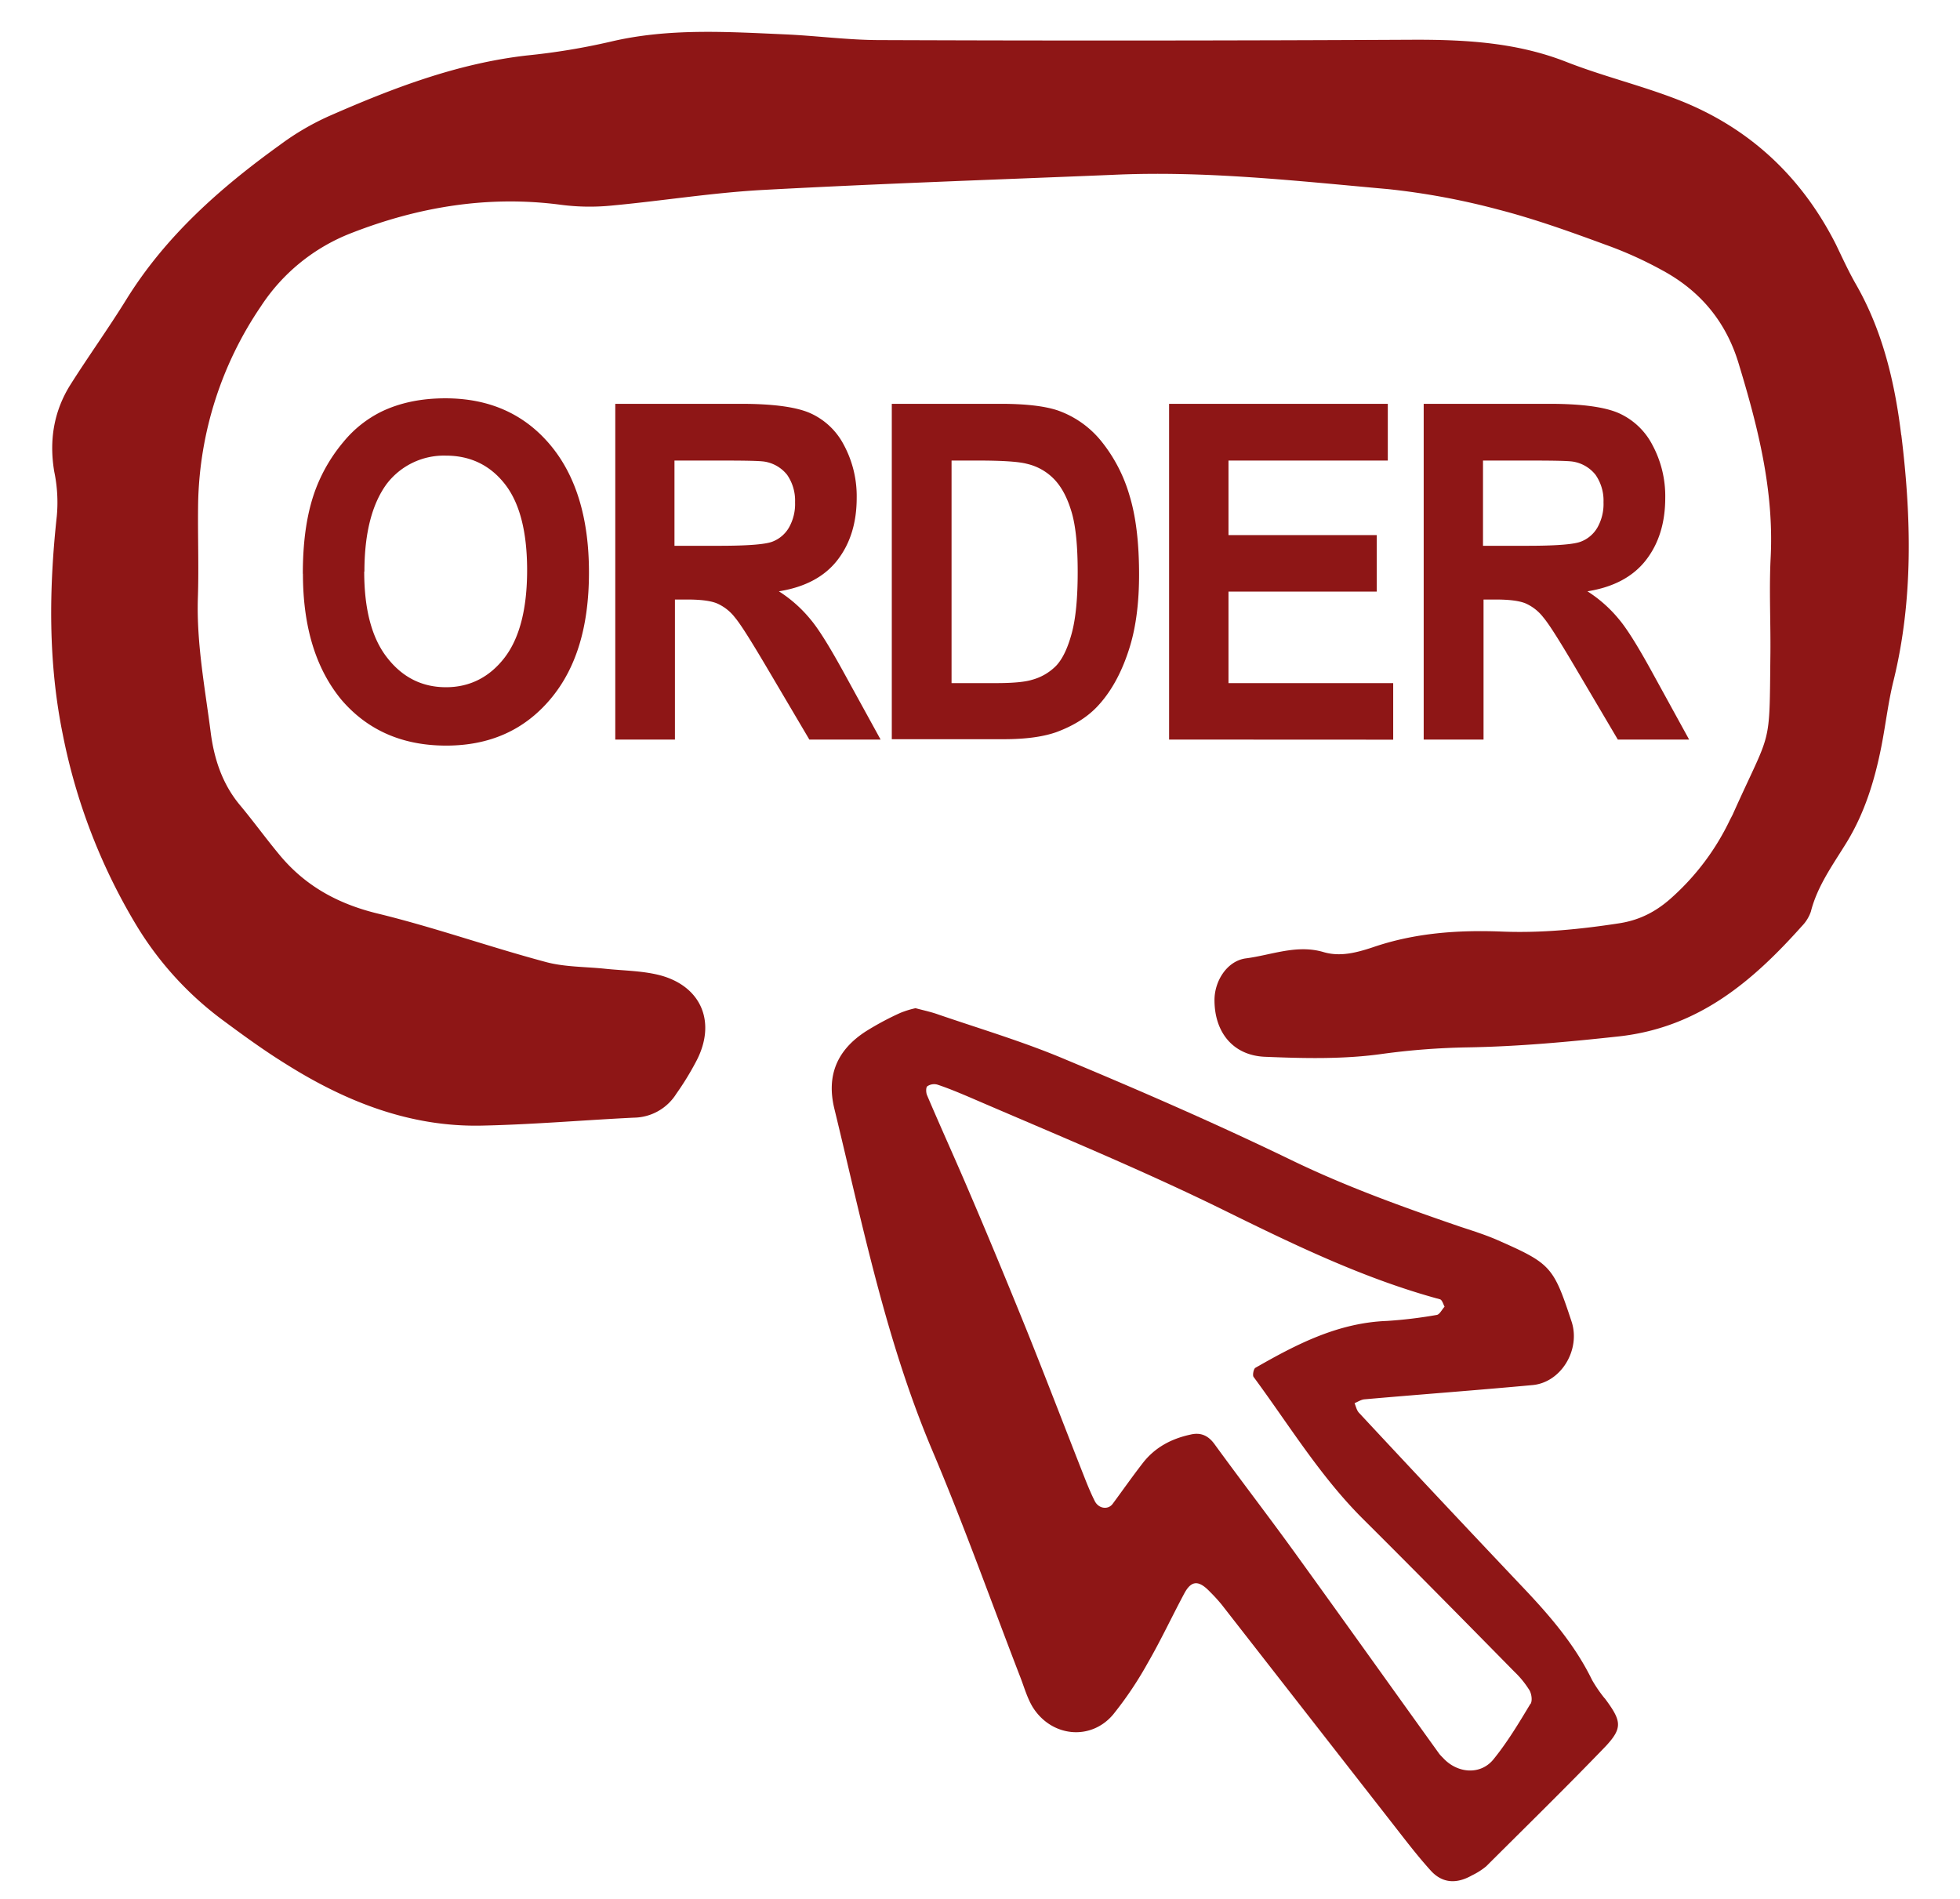
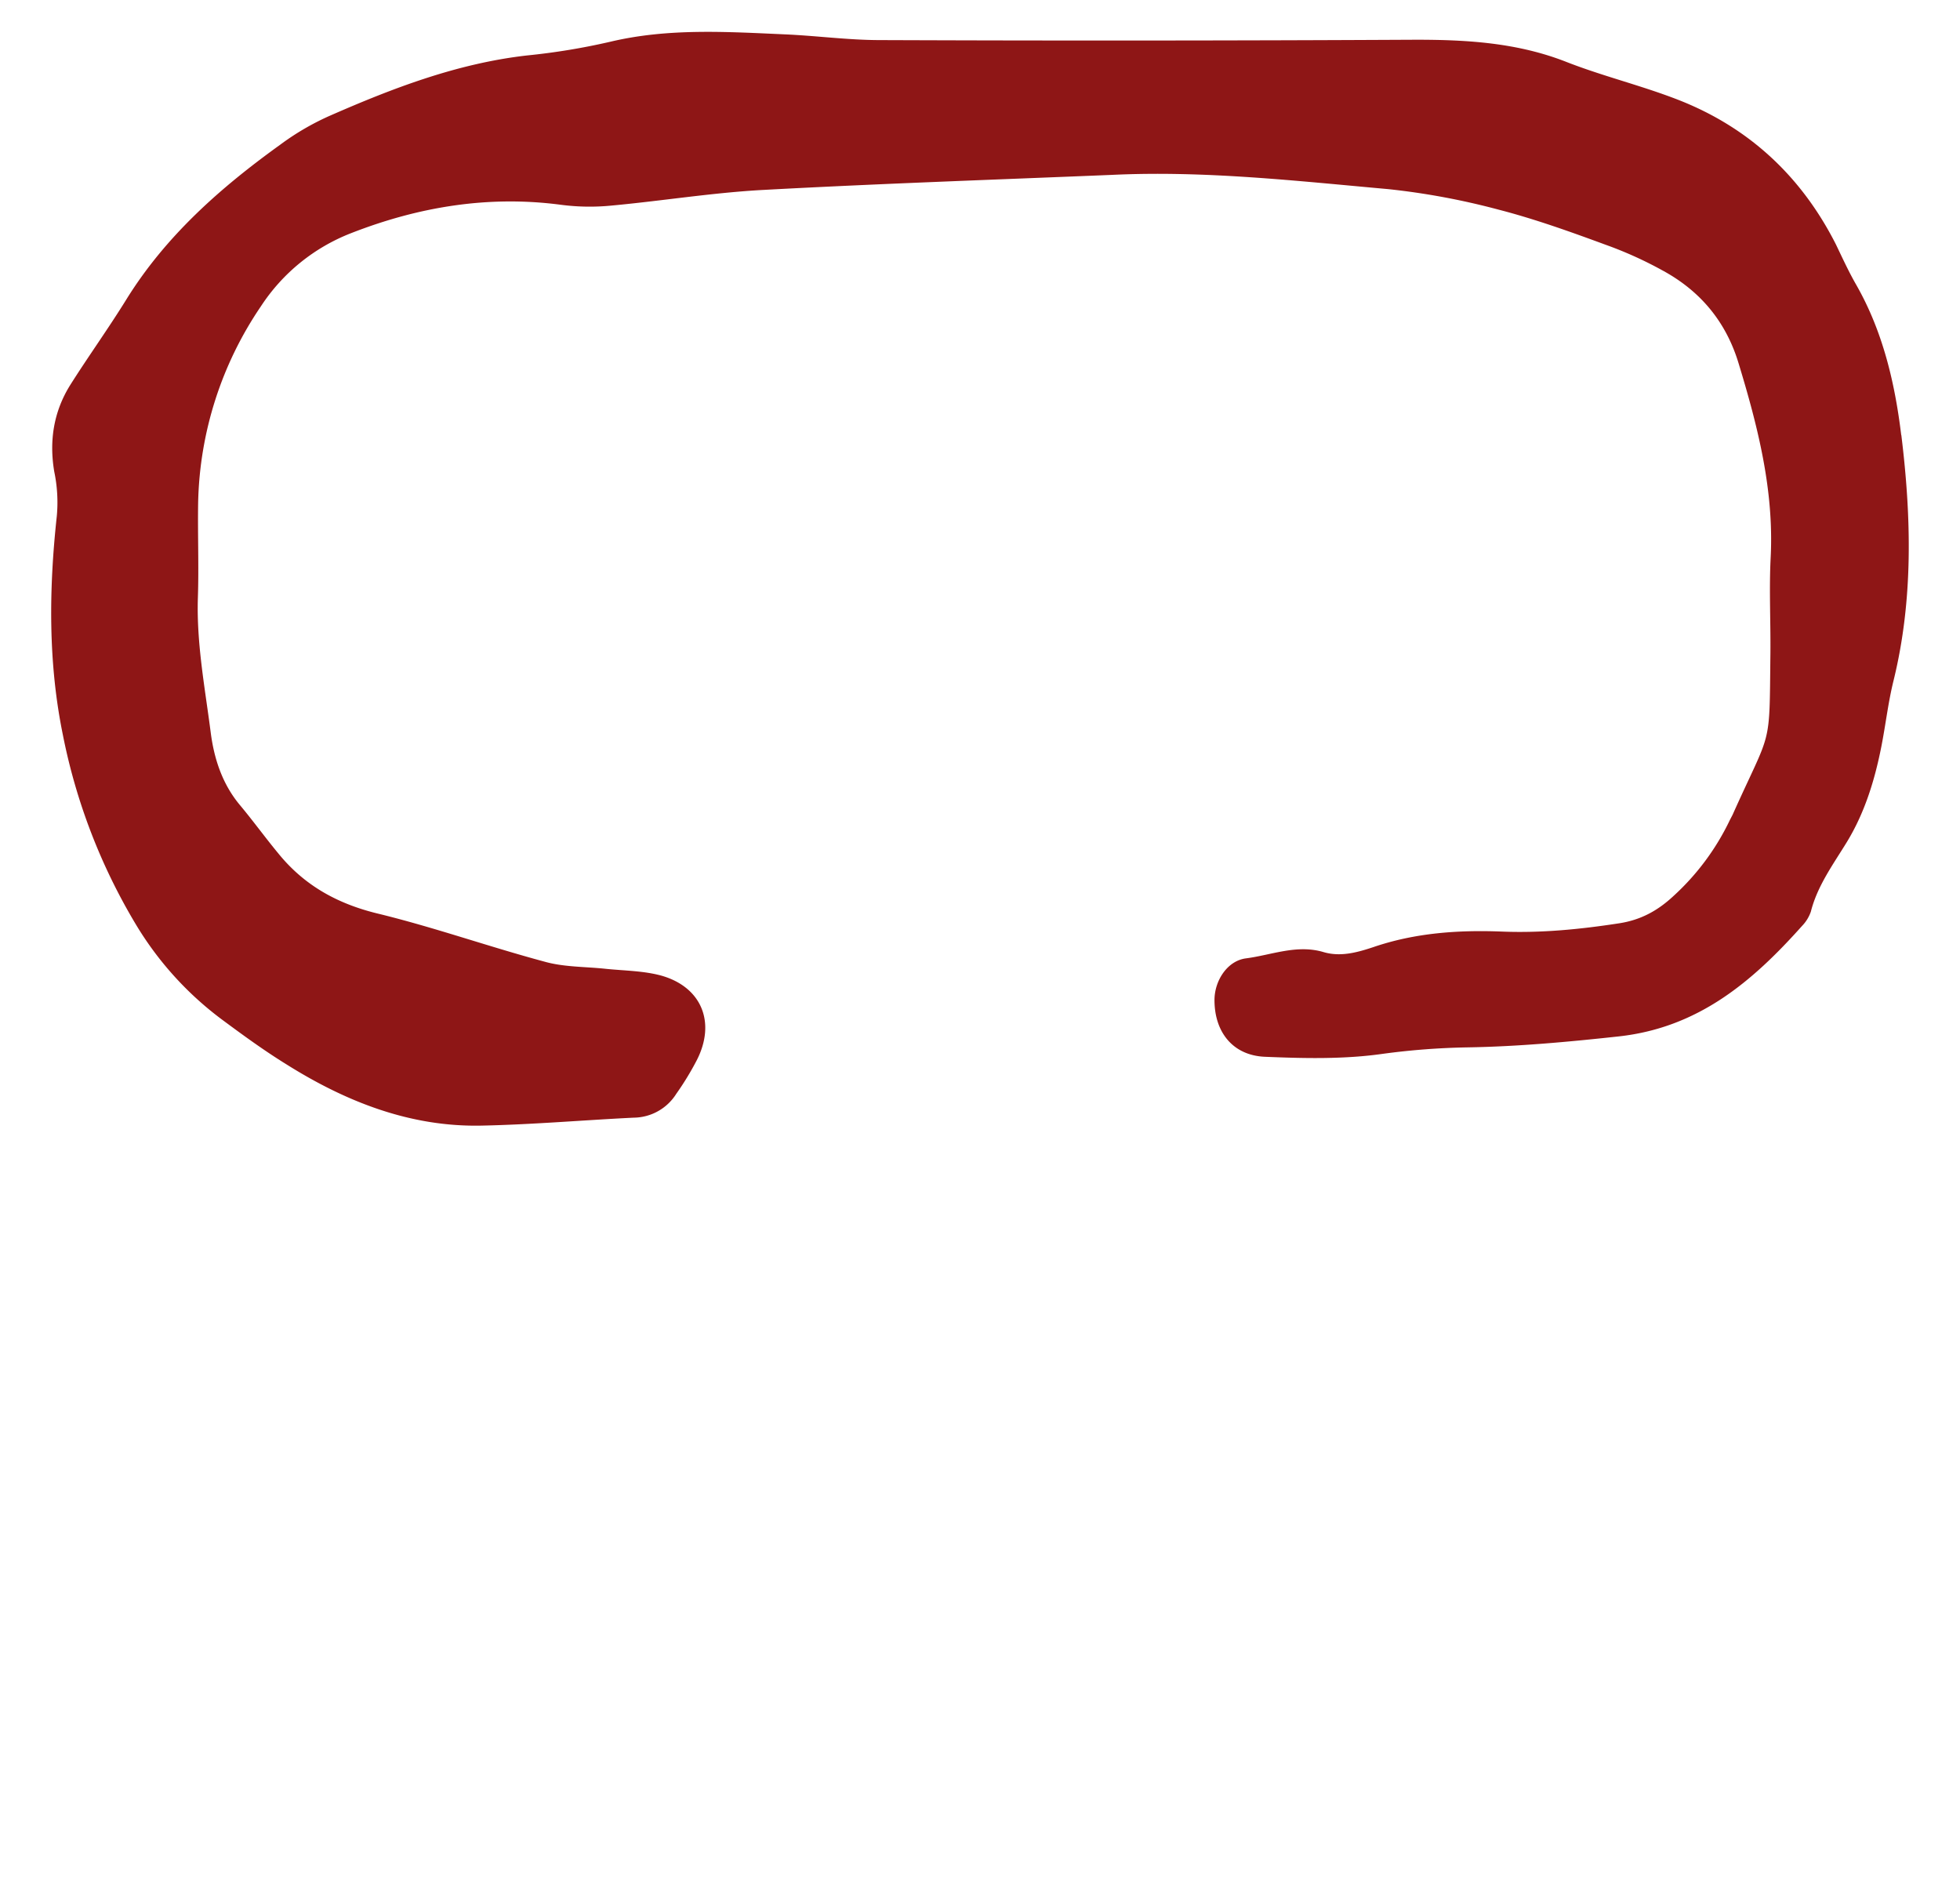
<svg xmlns="http://www.w3.org/2000/svg" class="icon" viewBox="0 0 1057 1024" width="206.445" height="200">
  <path d="M1025.303 234.605c-3.409-28.087-9.907-55.87-24.249-81.005-3.991-6.928-7.386-14.328-10.933-21.727-18.623-36.803-47.001-63.255-85.426-78.179-19.815-7.69-40.655-12.706-60.304-20.438-26.161-10.198-53.071-11.834-80.701-11.834q-144.566 0.748-289.103 0.194c-17.154 0-34.295-2.356-51.588-3.104-31.33-1.386-62.812-3.395-93.85 3.991a357.818 357.818 0 0 1-44.937 7.399c-37.69 4.282-72.719 17.736-107.014 32.812A140.395 140.395 0 0 0 151.037 78.082c-32.217 23.196-61.773 49.219-83.056 83.652-9.616 15.519-20.258 30.304-30.013 45.727-9.007 14.342-11.529 30.152-8.716 46.849a81.019 81.019 0 0 1 1.386 23.958c-4.282 39.463-4.725 78.982 3.256 117.947a318.909 318.909 0 0 0 39.02 101.679 178.583 178.583 0 0 0 46.558 51.727c11.376 8.439 22.905 16.85 34.877 24.249 32.217 20.244 66.955 33.99 105.684 33.103 27.339-0.582 54.539-2.951 81.754-4.282a27.422 27.422 0 0 0 22.919-12.859 154.265 154.265 0 0 0 11.085-18.18c10.337-20.244 2.66-39.325-19.067-45.533-9.616-2.647-19.953-2.647-30.013-3.686-11.085-1.192-22.461-0.887-32.951-3.838-30.304-8.134-59.86-18.637-90.317-26.023-21.727-5.321-39.463-15.242-53.348-32.369-7.095-8.563-13.607-17.584-20.785-26.161-9.464-11.376-13.857-24.942-15.672-39.02-3.104-24.097-7.69-48.027-6.928-72.567 0.582-17.293-0.152-34.447 0.152-51.74a195.294 195.294 0 0 1 33.838-105.532 102.345 102.345 0 0 1 48.775-39.505c36.36-14.203 74.049-20.411 113.07-15.242A119.735 119.735 0 0 0 329.786 110.853c27.187-2.508 54.235-6.928 81.574-8.425 62.826-3.409 125.637-5.543 188.449-8.134 49.884-2.356 99.324 3.256 148.847 7.69a389.369 389.369 0 0 1 59.583 11.085c19.51 5.03 38.798 11.972 57.657 18.914a209.234 209.234 0 0 1 30.484 13.746c20.549 11.085 34.434 27.713 41.237 50.258 10.337 33.99 19.067 68.133 17.293 104.34-0.887 17.154 0 34.447-0.152 51.74-0.596 52.918 0.887 39.754-20.397 87.296l-1.386 2.66a132.76 132.76 0 0 1-30.595 41.237c-8.425 7.829-17.584 12.859-29.265 14.633-21.131 3.256-42.124 5.321-63.56 4.434-23.348-0.887-46.558 0.734-69.02 8.425-8.868 2.951-17.736 5.321-26.757 2.66-14.48-4.296-28.073 1.621-41.972 3.395-10.046 1.386-16.85 12.124-16.85 22.475 0 17.293 9.907 29.847 27.2 30.581 21.284 0.887 42.858 1.386 63.74-1.621a388.316 388.316 0 0 1 45.311-3.45c27.339-0.443 54.539-2.951 81.754-5.917 42.955-4.725 72.054-29.556 98.867-59.583a20.923 20.923 0 0 0 4.739-7.69c3.547-14.037 12.111-25.565 19.51-37.69 9.603-15.81 14.924-33.256 18.471-51.131 2.369-11.972 3.7-24.097 6.651-35.93 10.642-43.44 9.603-87.934 4.157-132.275z m0 0" fill="#8E1616" />
-   <path d="M865.37 915.822a73.689 73.689 0 0 1-6.79-9.894c-9.464-19.399-23.362-35.334-38.133-50.84q-43.898-46.35-87.435-93.116c-1.386-1.386-1.774-3.561-2.508-5.321 1.774-0.748 3.547-1.926 5.321-2.078 30.304-2.66 60.442-4.878 90.747-7.69 15.367-1.469 25.87-19.053 20.993-34.129-9.907-30.013-11.085-31.344-40.655-44.341-6.499-2.771-13.302-4.891-19.953-7.095-30.581-10.503-60.969-21.436-90.303-35.625-40.045-19.399-80.992-37.246-122.09-54.387-22.309-9.464-45.727-16.42-68.576-24.249-3.838-1.386-7.829-2.217-12.263-3.395a49.884 49.884 0 0 0-8.134 2.508 153.808 153.808 0 0 0-18.776 10.06c-15.242 9.894-21.27 23.556-16.85 41.667 15.076 61.939 27.644 124.612 52.655 183.877 16.988 40.059 31.621 81.144 47.292 121.785 2.217 5.543 3.838 11.681 6.928 16.85 10.046 16.254 31.33 18.485 43.44 4.157a195.738 195.738 0 0 0 18.623-27.713c7.095-12.263 13.164-25.274 19.815-37.69 3.838-7.095 7.829-7.095 13.857-0.734a88.474 88.474 0 0 1 6.208 6.79Q705.535 925.161 752.411 985.202c6.208 7.981 12.471 16.115 19.219 23.556 6.208 6.804 13.857 7.247 22.171 2.522a37.579 37.579 0 0 0 7.677-4.878C823.08 984.855 844.835 963.572 866.035 941.54c9.159-9.894 8.425-13.593-0.596-25.718z m-40.045 2.965c-6.208 10.351-12.471 20.785-20.106 30.152-7.095 8.425-19.399 7.247-26.896-0.887-0.734-0.748-1.483-1.483-2.078-2.217-25.413-35.32-50.687-70.807-76.211-106.127-14.771-20.549-30.29-40.641-45.228-61.191-3.533-4.725-7.677-6.208-12.997-4.878-10.198 2.217-19.067 6.928-25.579 15.381-5.612 7.233-10.78 14.619-16.254 22.018-2.508 3.242-7.538 2.508-9.603-1.635-1.774-3.533-3.409-7.386-4.878-11.085-10.794-27.339-21.284-54.83-32.23-82.031-9.894-24.388-19.953-48.761-30.29-72.858-7.538-17.736-15.519-35.182-23.057-52.918-0.596-1.469-0.596-4.157 0.139-4.725a6.485 6.485 0 0 1 5.543-0.887c5.764 1.912 11.39 4.282 17.002 6.651 46.558 20.106 93.407 39.311 138.926 61.773 37.246 18.332 74.645 36.373 115.009 47.306 1.192 0.291 1.774 2.66 2.508 3.991-1.469 1.621-2.66 4.157-4.157 4.434a243.598 243.598 0 0 1-27.048 3.256c-26.327 1.025-48.637 12.554-70.807 25.261-1.025 0.596-1.621 3.991-1.025 4.878 19.219 26.023 36.027 53.805 59.265 76.862 27.339 27.2 54.401 54.692 81.449 82.183a50.507 50.507 0 0 1 7.677 9.312c1.386 1.774 2.217 5.917 1.039 7.981z m0 0" fill="#8E1616" />
-   <path d="M163.313 309.389c0-18.471 2.356-33.852 7.233-46.406a87.906 87.906 0 0 1 14.785-24.831 61.856 61.856 0 0 1 20.549-16.268c9.894-4.725 21.284-7.095 34.281-7.095q35.251 0 56.327 24.831c14.037 16.559 21.131 39.616 21.131 69.033s-6.928 52.018-20.993 68.576-32.66 24.831-56.008 24.831c-23.653 0-42.429-8.314-56.465-24.679-13.746-16.628-20.785-39.173-20.785-67.994z m33.103-1.178q0 30.817 12.471 46.558c8.314 10.642 18.914 15.81 31.635 15.81s23.348-5.321 31.482-15.81 12.263-26.327 12.263-47.292c0-20.702-3.991-36.221-11.972-46.419s-18.623-15.367-31.87-15.367a38.798 38.798 0 0 0-32.078 15.519c-7.677 10.642-11.82 26.161-11.82 47.001z m135.392 90.594V217.756h67.689c17.002 0 29.417 1.621 37.094 4.878a37.842 37.842 0 0 1 18.485 17.293 58.322 58.322 0 0 1 6.928 28.531c0 13.593-3.547 24.817-10.489 33.699s-17.445 14.48-31.482 16.697a72.054 72.054 0 0 1 17.141 15.242c4.587 5.459 10.642 15.367 18.332 29.404l19.399 35.32H436.482l-23.21-39.311c-8.314-14.037-13.857-22.905-16.988-26.605a24.72 24.72 0 0 0-9.686-7.552c-3.395-1.386-8.716-2.065-16.115-2.065h-6.499v75.518z m32.064-104.492h23.806q23.057 0 28.822-2.217a17.501 17.501 0 0 0 9.007-7.677 25.773 25.773 0 0 0 3.256-13.607 24.374 24.374 0 0 0-4.282-14.771 19.51 19.51 0 0 0-12.124-7.108c-2.66-0.443-10.489-0.582-23.556-0.582H363.735v45.962z m117.06-76.558h58.683c13.302 0 23.348 1.178 30.304 3.395a52.558 52.558 0 0 1 23.944 16.697 83.541 83.541 0 0 1 15.242 29.265c3.547 11.529 5.182 25.87 5.182 42.72q0 22.406-4.878 38.577c-3.991 13.15-9.616 23.792-17.002 31.87-5.612 6.208-13.15 10.947-22.614 14.48-7.095 2.522-16.559 3.852-28.378 3.852h-60.484z m32.23 30.595v120.012h23.944c9.007 0 15.519-0.582 19.399-1.774a28.725 28.725 0 0 0 13.011-7.538c3.395-3.547 6.208-9.312 8.425-17.432s3.242-19.219 3.242-33.117-1.025-24.679-3.242-32.217-5.182-13.302-9.173-17.584a29.57 29.57 0 0 0-14.924-8.577c-4.434-1.192-13.302-1.774-26.327-1.774zM630.474 398.806V217.756h117.947v30.595h-85.911v40.184h79.952v30.484h-79.952v49.357h88.821v30.484z m137.305 0V217.756H835.551c16.988 0 29.404 1.621 37.094 4.878a37.759 37.759 0 0 1 18.471 17.293 58.198 58.198 0 0 1 6.928 28.531c0 13.593-3.547 24.817-10.503 33.699s-17.432 14.48-31.468 16.697a72.054 72.054 0 0 1 17.141 15.242c4.573 5.459 10.642 15.367 18.318 29.404l19.399 35.32h-38.452l-23.21-39.325c-8.314-14.037-13.857-22.905-17.002-26.605a24.692 24.692 0 0 0-9.603-7.538c-3.409-1.386-8.73-2.065-16.115-2.065h-6.499v75.518z m32.078-104.492h23.792q23.071 0 28.822-2.217a17.529 17.529 0 0 0 9.021-7.677 25.773 25.773 0 0 0 3.256-13.607 24.291 24.291 0 0 0-4.296-14.771 19.399 19.399 0 0 0-12.111-7.108c-2.66-0.443-10.503-0.582-23.556-0.582h-25.025v45.962z m0 0" fill="#8E1616" />
</svg>